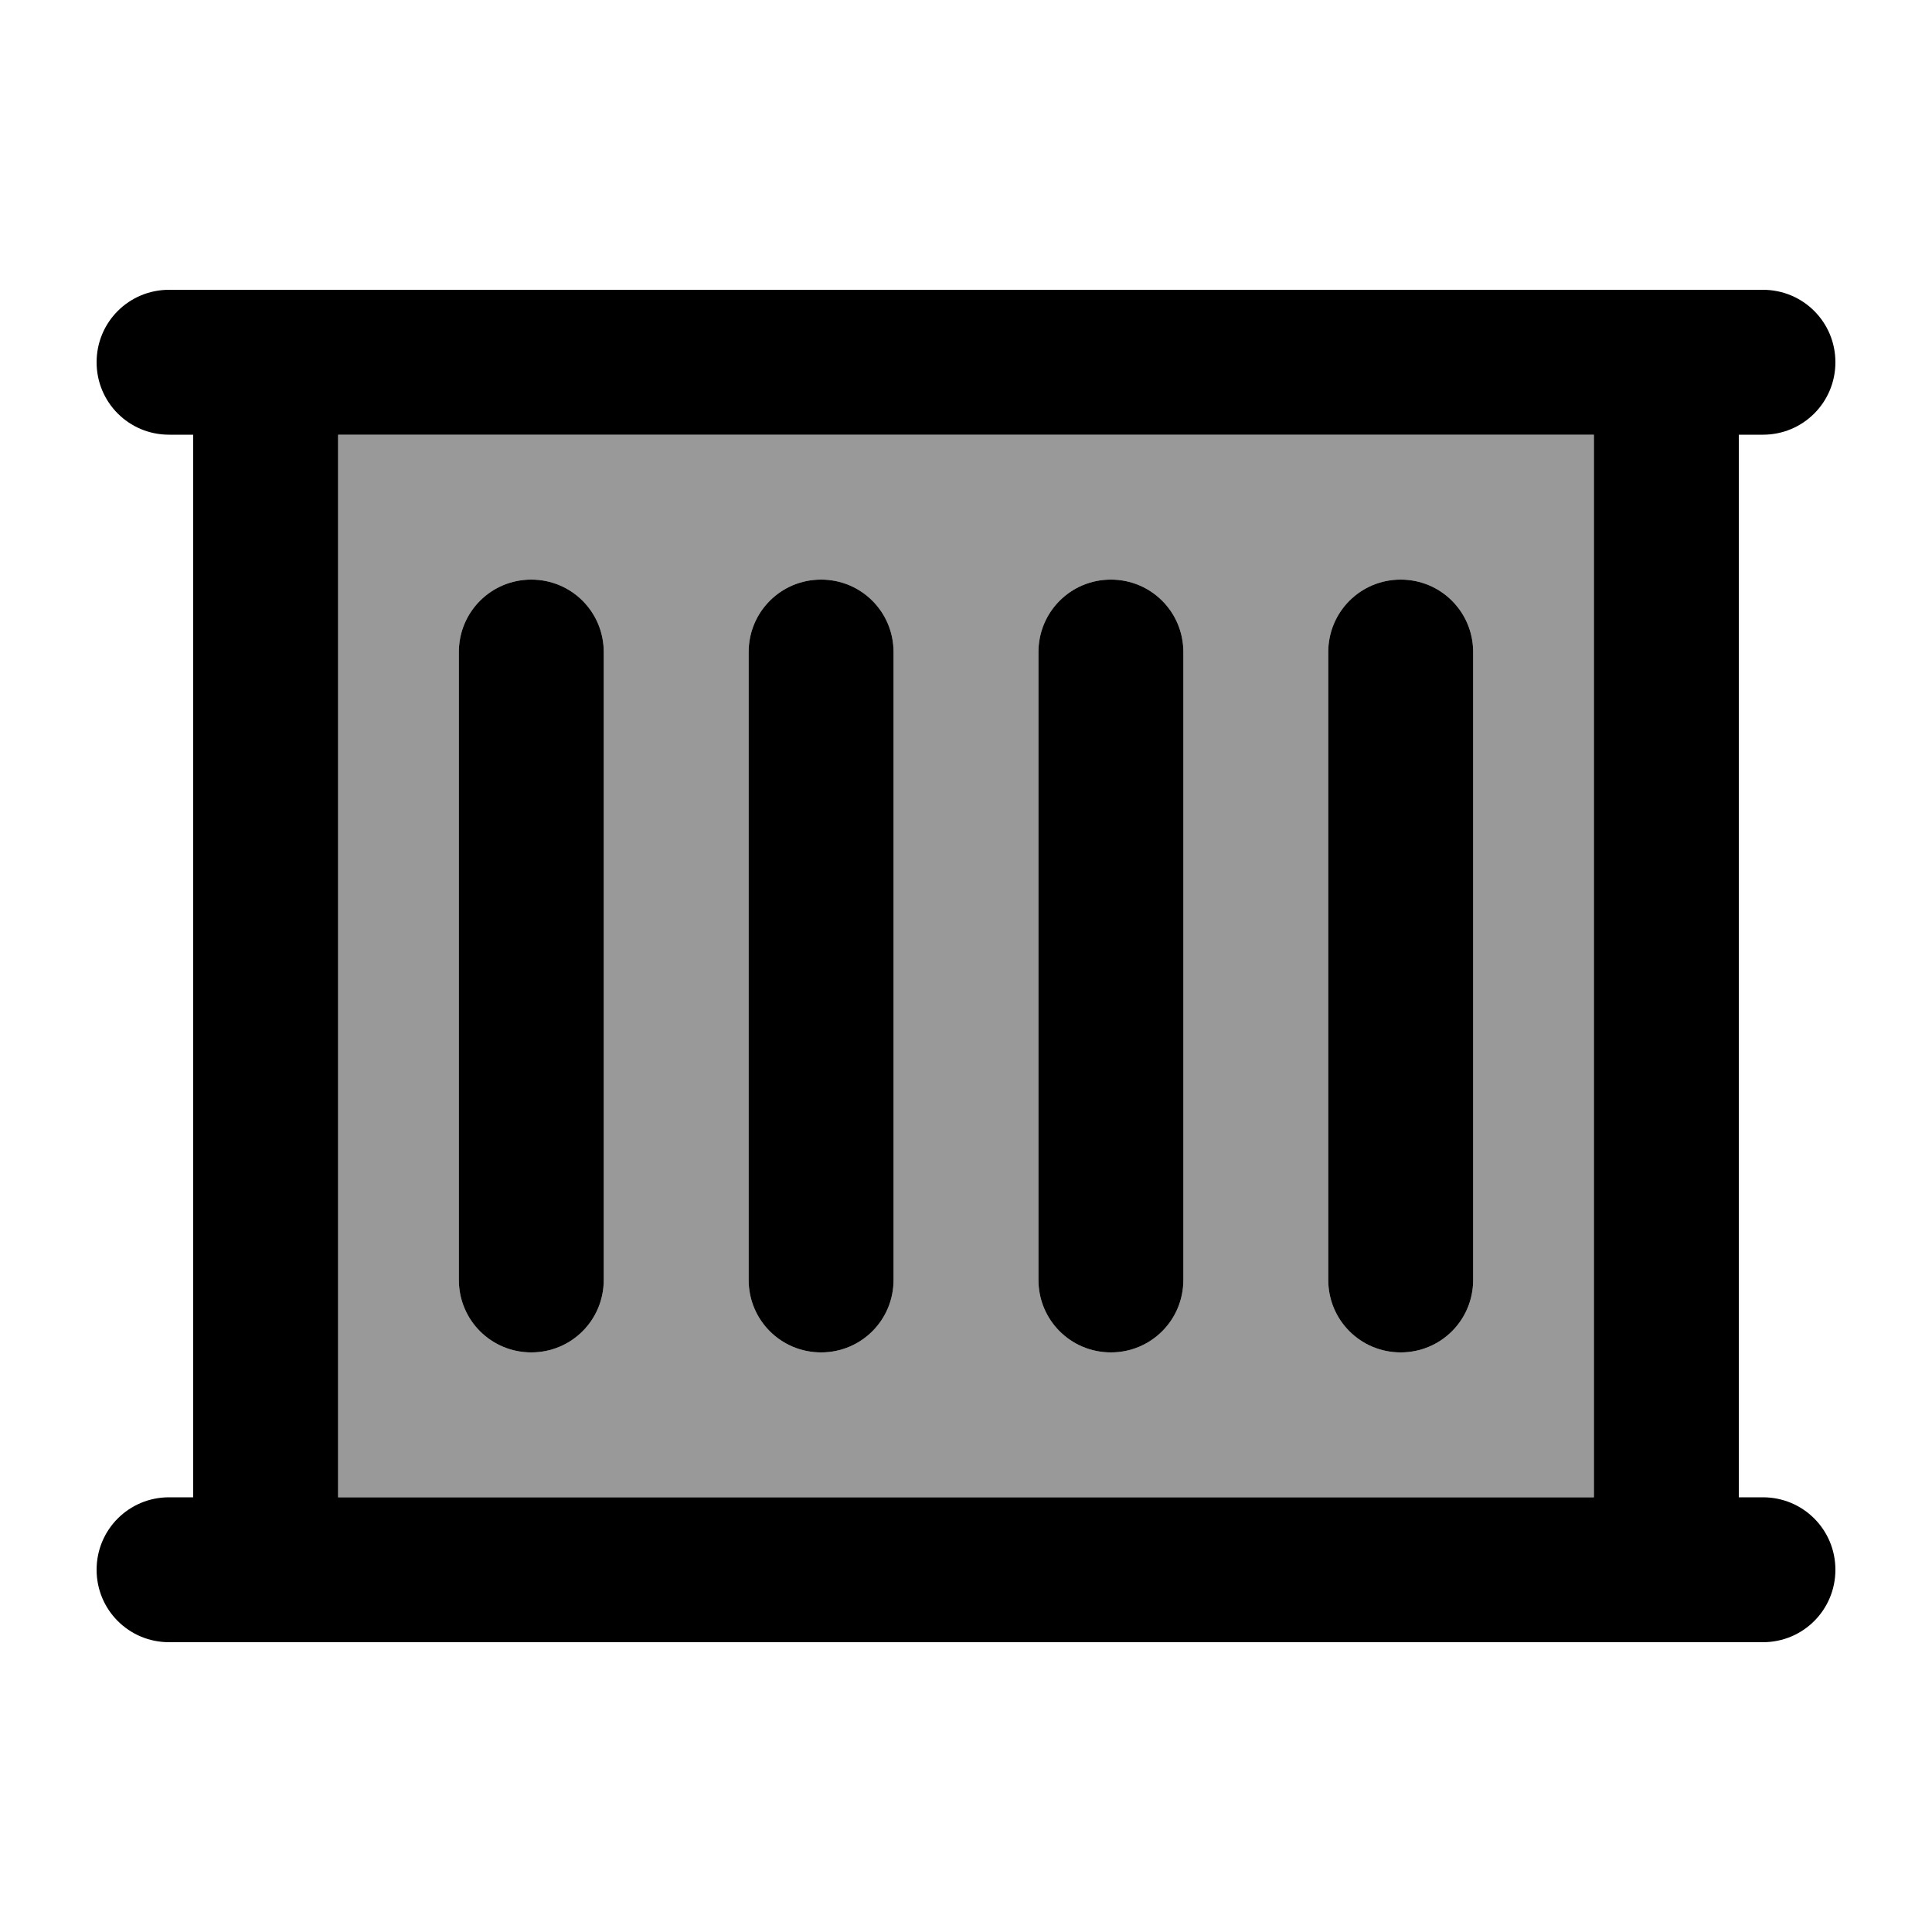
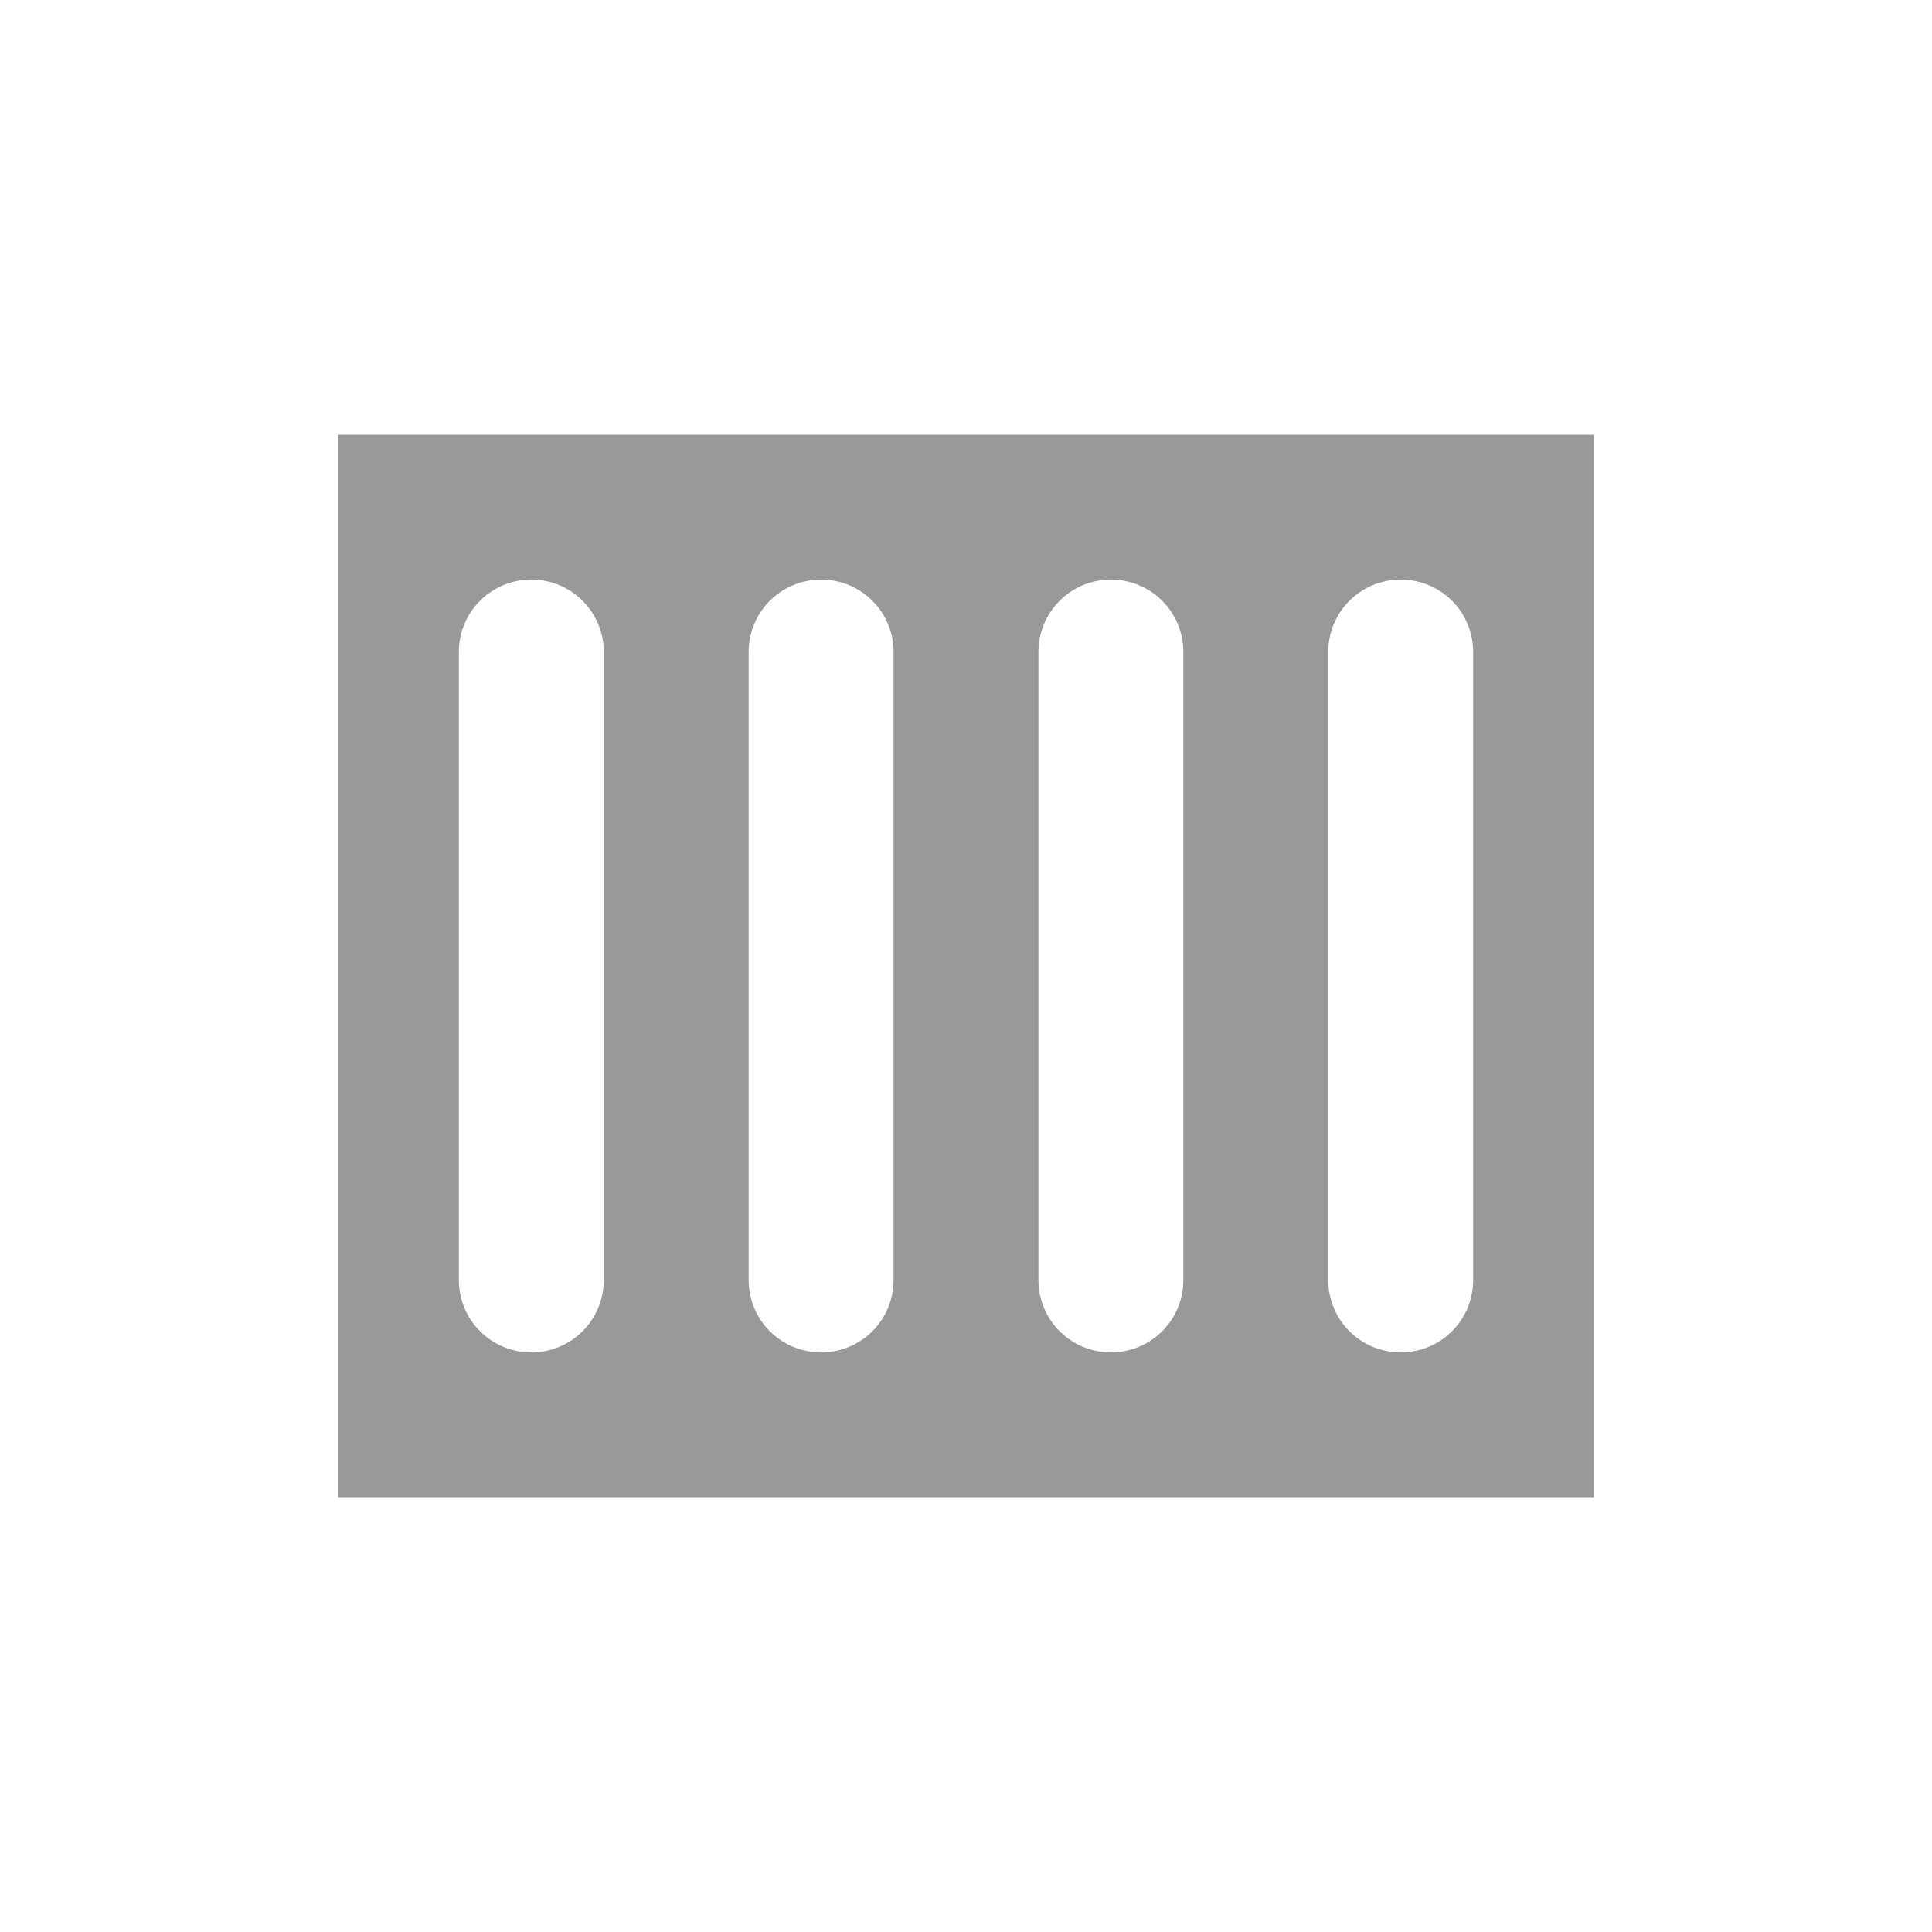
<svg xmlns="http://www.w3.org/2000/svg" viewBox="0 0 640 640">
  <path opacity=".4" fill="currentColor" d="M112 144L528 144L528 496L112 496L112 144zM152 216L152 424C152 437.3 162.7 448 176 448C189.3 448 200 437.3 200 424L200 216C200 202.7 189.3 192 176 192C162.7 192 152 202.7 152 216zM248 216L248 424C248 437.3 258.7 448 272 448C285.3 448 296 437.3 296 424L296 216C296 202.7 285.3 192 272 192C258.7 192 248 202.7 248 216zM344 216L344 424C344 437.3 354.7 448 368 448C381.3 448 392 437.3 392 424L392 216C392 202.7 381.3 192 368 192C354.7 192 344 202.7 344 216zM440 216L440 424C440 437.3 450.7 448 464 448C477.3 448 488 437.3 488 424L488 216C488 202.7 477.3 192 464 192C450.7 192 440 202.7 440 216z" />
-   <path fill="currentColor" d="M32 120C32 106.7 42.7 96 56 96L584 96C597.3 96 608 106.7 608 120C608 133.3 597.3 144 584 144L576 144L576 496L584 496C597.3 496 608 506.7 608 520C608 533.3 597.3 544 584 544L56 544C42.7 544 32 533.3 32 520C32 506.7 42.7 496 56 496L64 496L64 144L56 144C42.7 144 32 133.3 32 120zM112 144L112 496L528 496L528 144L112 144zM152 216C152 202.7 162.7 192 176 192C189.3 192 200 202.7 200 216L200 424C200 437.3 189.3 448 176 448C162.7 448 152 437.3 152 424L152 216zM368 192C381.3 192 392 202.7 392 216L392 424C392 437.3 381.3 448 368 448C354.7 448 344 437.3 344 424L344 216C344 202.7 354.7 192 368 192zM440 216C440 202.7 450.7 192 464 192C477.3 192 488 202.7 488 216L488 424C488 437.3 477.3 448 464 448C450.7 448 440 437.3 440 424L440 216zM272 192C285.3 192 296 202.7 296 216L296 424C296 437.3 285.3 448 272 448C258.7 448 248 437.3 248 424L248 216C248 202.7 258.7 192 272 192z" />
</svg>